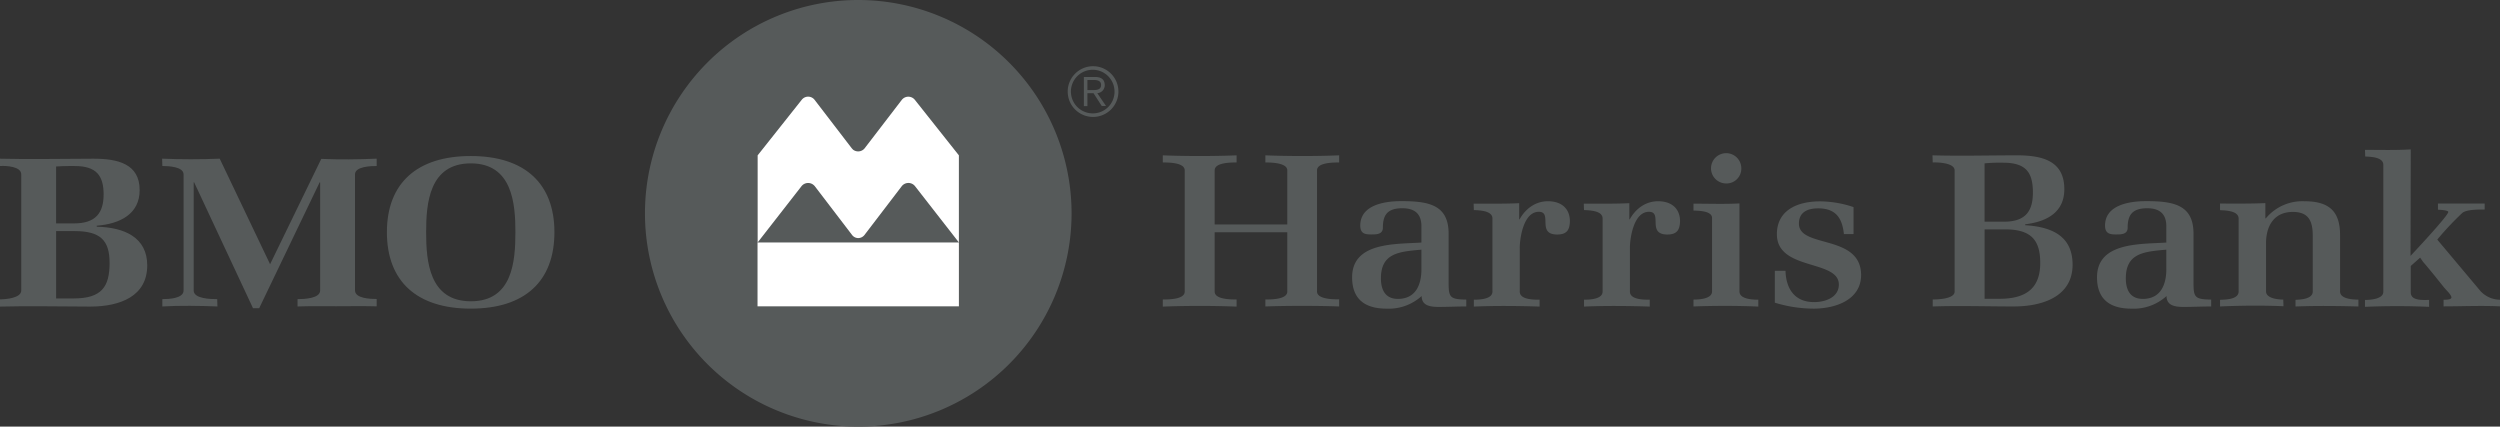
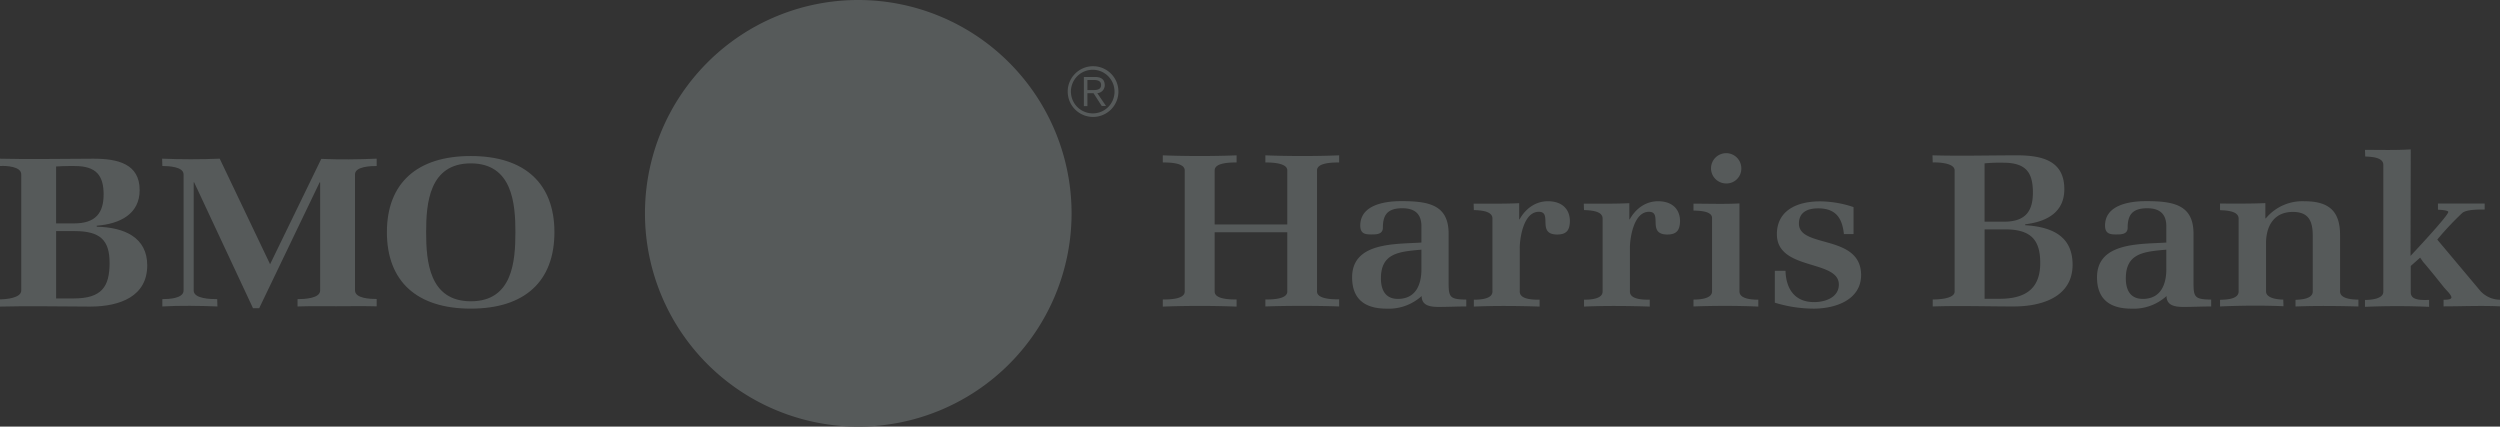
<svg xmlns="http://www.w3.org/2000/svg" width="841.726" height="143.636" viewBox="0 0 841.726 143.636">
  <rect x="0" y="0" width="841.726" height="143.636" fill="#333333" stroke="none" />
  <g id="Group_52" data-name="Group 52" transform="translate(-702.274 -1832.763)">
    <path id="Path_140" data-name="Path 140" d="M737.159,1898.245c0,6.259-2.743,9.735-9.928,9.735h-6.066v-19.161c.773-.078,3.4-.155,4.173-.155h2.125c7.3,0,9.7,3.284,9.7,9.581m14.681,23.875c0-9.426-7.688-12.826-17-13.019v-.348c7.92-.618,14.449-3.979,14.449-11.976,0-8.885-7.379-10.585-15.608-10.585-9.89,0-21.557.27-31.408,0v2.472c2.125-.154,7.147.155,7.147,2.782v39.134c0,2.55-5.215,2.975-7.147,2.975v2.434c9.581-.27,20.9,0,30.481,0,10.045-.039,19.085-3.516,19.085-13.869m-12.672-.85c0,8.113-2.7,11.976-12.13,11.976h-5.873v-22.677h6.259c8.576,0,11.744,3.052,11.744,10.7m76.57,14.6c-4.443,0-8.847-.077-13.29.077v-2.472c2.009,0,7.611-.155,7.611-2.9v-36.43H809.9l-20.359,42.38h-2.086l-19.819-42.38h-.154v36.43c0,2.821,5.833,2.9,7.919,2.9l.078,2.472c-5.525-.231-13.1-.347-18.544,0v-2.472c2.125,0,7.147-.193,7.147-2.9v-39.1c0-2.627-5.215-2.82-7.147-2.82l-.077-2.472c6.3.27,13.058.27,19.393,0l16.96,35.542,17.23-35.465c6.066.27,12.594.193,18.66-.077v2.472c-2.009,0-7.3.155-7.3,2.82v39.058c0,2.743,5.216,2.9,7.3,2.9v2.473c-4.443-.116-8.963-.039-13.367-.039m60.073-24.918c0,9.7-.927,23.257-14.989,23.257s-15.067-13.521-15.067-23.257c0-9.7,1.005-23.179,15.067-23.179,13.985.038,14.989,13.56,14.989,23.179m13.136,0c0-16.457-10.045-25.652-28.164-25.652s-28.24,9.156-28.24,25.652,10.044,25.729,28.24,25.729,28.164-9.194,28.164-25.729" fill="#565a5a" />
    <path id="Path_141" data-name="Path 141" d="M991.245,1832.763a71.818,71.818,0,1,0,71.818,71.818,71.861,71.861,0,0,0-71.818-71.818" fill="#565a5a" />
-     <path id="Path_142" data-name="Path 142" d="M957.326,1914.393h67.8v21.519h-67.8Zm31.717-31.717-12.478-16.264a2.735,2.735,0,0,0-3.863-.541,3.057,3.057,0,0,0-.5.5l-14.835,18.7v29.322l14.757-18.93a2.839,2.839,0,0,1,4.018-.463,3.061,3.061,0,0,1,.5.5l12.517,16.38a2.636,2.636,0,0,0,2.087,1.043,2.7,2.7,0,0,0,2.086-1.043l12.517-16.38a2.849,2.849,0,0,1,4.017-.541,3.1,3.1,0,0,1,.5.5l14.757,18.93v-29.322l-14.835-18.7a2.808,2.808,0,0,0-3.9-.463,3.092,3.092,0,0,0-.5.5l-12.478,16.264a2.8,2.8,0,0,1-3.9.5,6.036,6.036,0,0,1-.464-.5" fill="#fff" />
    <g id="Group_51" data-name="Group 51">
      <path id="Path_143" data-name="Path 143" d="M1128.314,1935.95v-2.356c1.97,0,7.379,0,7.379-2.666v-19.973h-24.455v19.973c0,2.666,5.409,2.666,7.379,2.666v2.4c-8.267-.309-16.573-.309-24.841,0v-2.4c1.971,0,7.379,0,7.379-2.666v-40.8c0-2.665-5.486-2.665-7.379-2.665v-2.4c7.765.309,17.076.309,24.841,0v2.4c-1.97,0-7.379,0-7.379,2.665v18.2h24.455v-18.2c0-2.588-5.486-2.665-7.379-2.665v-2.4c7.765.309,17.075.309,24.841,0v2.4c-1.971,0-7.457,0-7.457,2.665v40.758c0,2.665,5.486,2.665,7.457,2.665v2.395c-7.843-.27-17-.27-24.841,0m58.412.155c-2.936,0-5.795-.425-5.795-3.67a16.419,16.419,0,0,1-11.821,4.249c-7.688,0-11.59-3.554-11.59-10.546,0-11.9,14.526-11.126,23.334-11.706v-5.486c0-3.9-1.97-6.065-6.413-6.065-5.1,0-6.567,2.318-6.567,6.567,0,1.893-1.584,2.241-3.246,2.241-2.549.077-4.365-.077-4.365-2.975,0-6.8,7.842-8.228,13.792-8.228,9.271,0,15.955,1.236,15.955,10.971v16.535c0,4.906.464,5.563,5.949,5.64v2.318c-3.129,0-6.219.155-9.233.155m-5.872-19.278c-7.533.657-13.637,1.159-13.637,9.658,0,3.477,1.2,6.916,5.717,6.916,6.259,0,7.92-5.177,7.92-9.968v-6.606Zm45.7-5.1c-6.992,0-1.429-7.649-6.181-7.649-5.138,0-6.413,8.808-6.413,12.207v14.642c0,2.743,4.6,2.743,6.684,2.743v2.318c-7.3-.232-14.835-.309-22.137,0v-2.318c1.97,0,6.259-.154,6.259-2.743v-24.609c0-2.588-4.211-2.743-6.259-2.82l-.077-2.163c5.1,0,10.237.077,15.337-.155v5.486l.154-.077c1.893-3.4,5.177-6.066,9.543-6.066,4.6,0,7.379,2.55,7.379,6.722-.078,2.743-.85,4.482-4.289,4.482m37.088,0c-6.993,0-1.43-7.649-6.182-7.649-5.138,0-6.413,8.808-6.413,12.207v14.642c0,2.743,4.6,2.743,6.684,2.743v2.318c-7.3-.232-14.835-.309-22.137,0v-2.318c1.971,0,6.259-.154,6.259-2.743v-24.609c0-2.588-4.211-2.743-6.259-2.82l-.077-2.163c5.1,0,10.238.077,15.337-.155v5.486l.155-.077c1.893-3.4,5.177-6.066,9.542-6.066,4.6,0,7.379,2.55,7.379,6.722-.077,2.743-.889,4.482-4.288,4.482m8.808,24.222v-2.318c1.97,0,6.258-.231,6.258-2.742v-24.725c0-2.4-4.442-2.434-6.258-2.511v-2.318c5.1,0,10.392.193,15.491-.078v29.67c0,2.55,4.366,2.743,6.336,2.743v2.318c-7.263-.309-14.564-.309-21.827-.039m10.856-41.414a5.1,5.1,0,1,1,5.254-5.138,5,5,0,0,1-5.254,5.138m29.553,42.148a44.933,44.933,0,0,1-13.019-2.008v-10.74h3.593c.155,5.563,2.7,10.546,9.62,10.546,4.056,0,8.344-1.738,8.344-5.91,0-8.5-20.861-4.559-20.861-16.96,0-7.92,6.683-11.049,14.526-11.049a36.019,36.019,0,0,1,11.28,1.932v9.078H1323.1c-.541-5.061-2.472-8.653-8.654-8.653-3.824,0-6.49,1.429-6.49,5.138,0,8.422,20.939,3.4,20.939,17.384-.077,8.152-8.345,11.242-16.033,11.242m67.376-.734c-9.04,0-18.158-.309-27.236,0v-2.356c1.815,0,7.378-.193,7.378-2.666v-40.8c0-2.511-5.485-2.743-7.378-2.665l-.078-2.4c9.427.271,18.969,0,28.434,0,8.963,0,15.955,2.086,15.955,11.4,0,7.572-5.563,10.894-13.173,11.821v.31c9.464.579,15.955,3.979,15.955,13.289,0,10.547-9.774,14.062-19.857,14.062m-3.516-48.406a56.4,56.4,0,0,0-6.258.232V1907.4h6.567c7.224,0,9.7-3.554,9.7-9.813,0-6.722-2.279-10.044-10.006-10.044m.58,22.445h-6.838v23.373h5.06c9.04,0,13.676-3.67,13.676-12.053,0-7.765-3.09-11.32-11.9-11.32m60.228,26.116c-2.936,0-5.8-.425-5.8-3.67a16.482,16.482,0,0,1-11.822,4.249c-7.688,0-11.59-3.554-11.59-10.546,0-11.9,14.526-11.126,23.335-11.706v-5.486c0-3.9-1.971-6.065-6.413-6.065-5.1,0-6.607,2.318-6.607,6.567,0,1.893-1.584,2.241-3.245,2.241-2.549.077-4.365-.077-4.365-2.975,0-6.8,7.842-8.228,13.83-8.228,9.272,0,15.955,1.236,15.955,10.971v16.535c0,4.906.464,5.563,5.95,5.64v2.318c-3.129,0-6.22.155-9.233.155m-5.873-19.278c-7.533.657-13.637,1.159-13.637,9.658,0,3.477,1.2,6.916,5.718,6.916,6.258,0,7.919-5.177,7.919-9.968v-6.606Zm43.5,19.123v-2.24c1.97-.078,5.8-.309,5.8-2.82v-18.544c0-4.481-.889-8.229-6.684-8.229-6.683,0-9.04,5.177-9.04,10.47v16.3c0,2.317,3.979,2.742,5.795,2.742l.077,2.241c-6.915-.309-14.448-.232-21.364.077v-2.24c2.048-.078,6.259-.155,6.259-2.82v-24.532c0-2.589-4.211-2.743-6.259-2.82V1901.3c5.1,0,10.161.077,15.26-.155v5.139h.155a16,16,0,0,1,13.1-5.757c8.654,0,11.9,3.825,11.9,11.4v18.969c0,2.511,4.211,2.742,6.181,2.742v2.318c-6.876-.193-14.255-.27-21.17,0m49.836-.038v-2.241c.618,0,2.858.077,2.627-.927s-1.893-2.434-2.782-3.593c-2.2-2.743-4.365-5.486-6.683-8.151-.077-.078-1.043-1.507-1.043-1.507l-3.168,2.82v8.886c0,2.9,4.056,2.549,6.181,2.549v2.318c-7.186-.309-14.41-.309-21.595,0v-2.318c1.892,0,6.181-.309,6.181-2.743v-42.727c0-2.589-4.057-2.743-6.1-2.82l-.077-2.241c5.06,0,10.314.154,15.414-.155l-.077,35.851s12.71-13.482,12.71-14.8c0-.579-2.936-.734-3.477-.734V1901.3h15.723v2.009h-.966c-1.738,0-5.331.077-6.567,1.159a97.9,97.9,0,0,0-8.422,8.963l14.526,17.307a9,9,0,0,0,6.606,2.936v2.241c-6.3-.309-12.826,0-19.007,0m-454.705-80.858a8.538,8.538,0,1,0,8.537,8.538,8.54,8.54,0,0,0-8.537-8.538m0,15.878a7.341,7.341,0,1,1,7.224-7.34,7.289,7.289,0,0,1-7.224,7.34" fill="#565a5a" />
      <path id="Path_144" data-name="Path 144" d="M1074.228,1861.467c0-1.893-1.12-2.782-3.245-2.782H1067.2v9.813h1.2v-4.366h2.047l2.782,4.327h1.429l-2.936-4.327a2.681,2.681,0,0,0,2.511-2.665m-5.833,1.622v-3.4h2.047c1.739,0,2.55.5,2.55,1.7s-.811,1.7-2.55,1.7Z" fill="#565a5a" />
    </g>
  </g>
</svg>